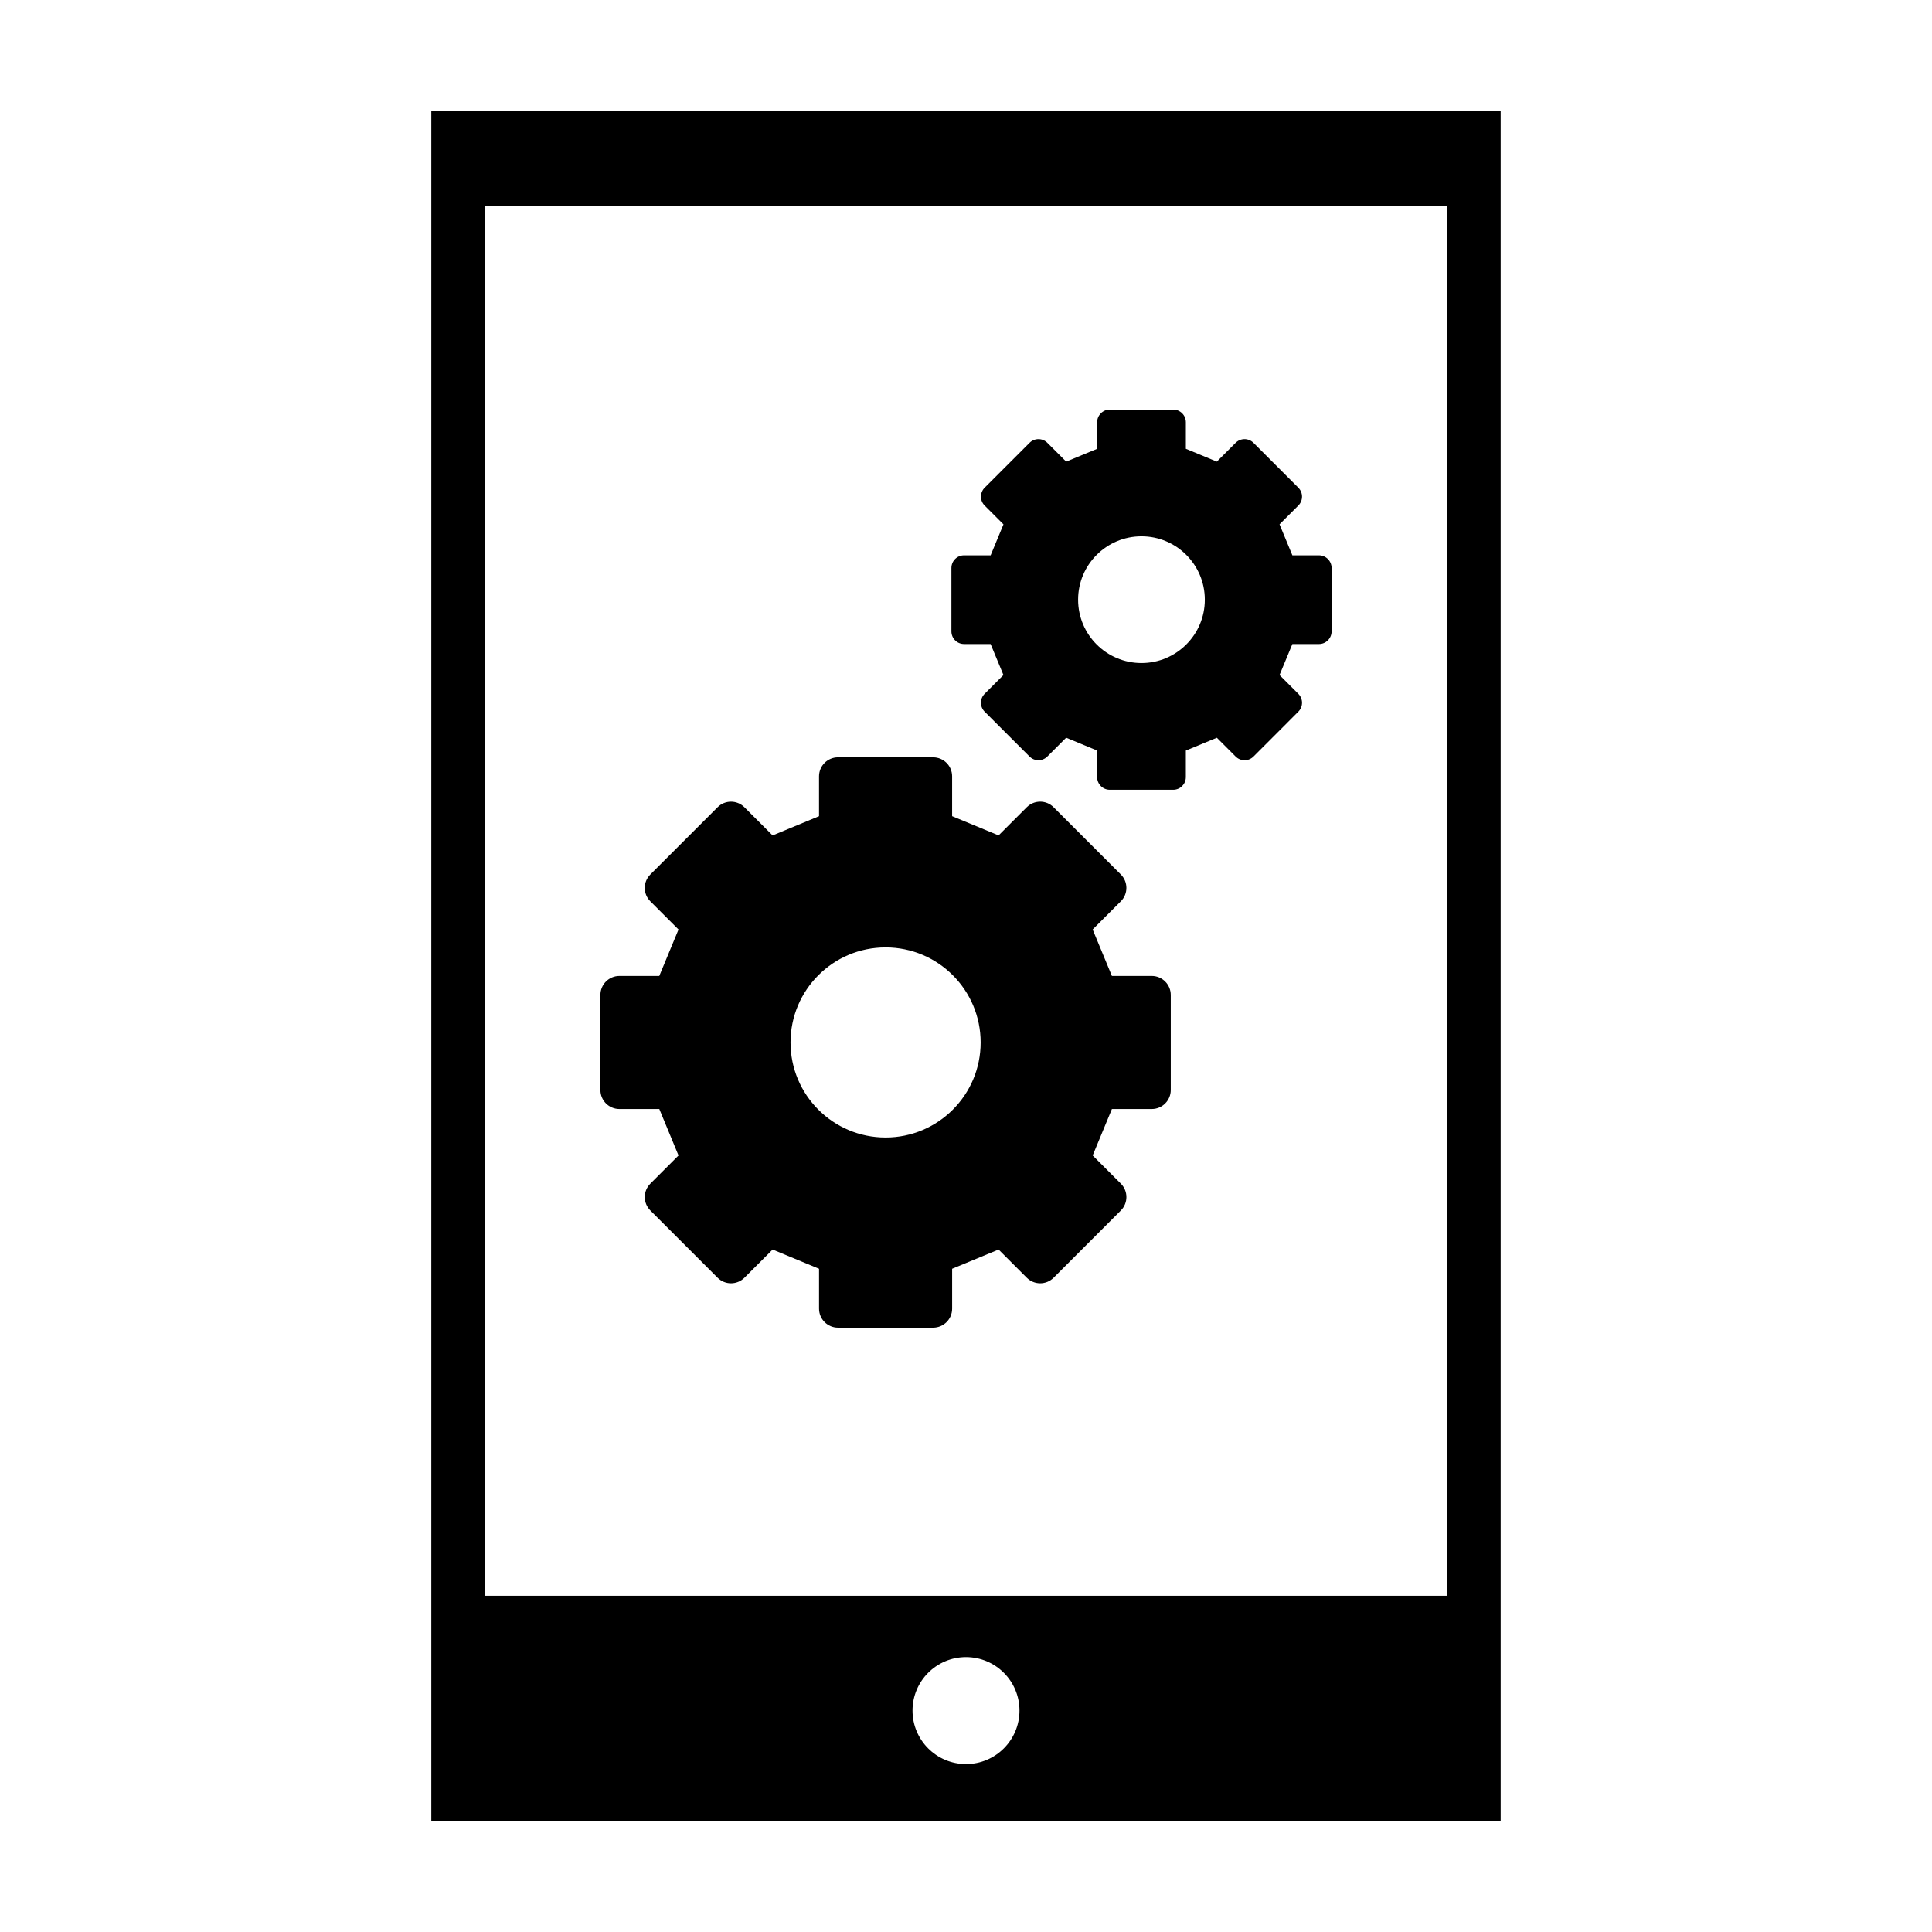
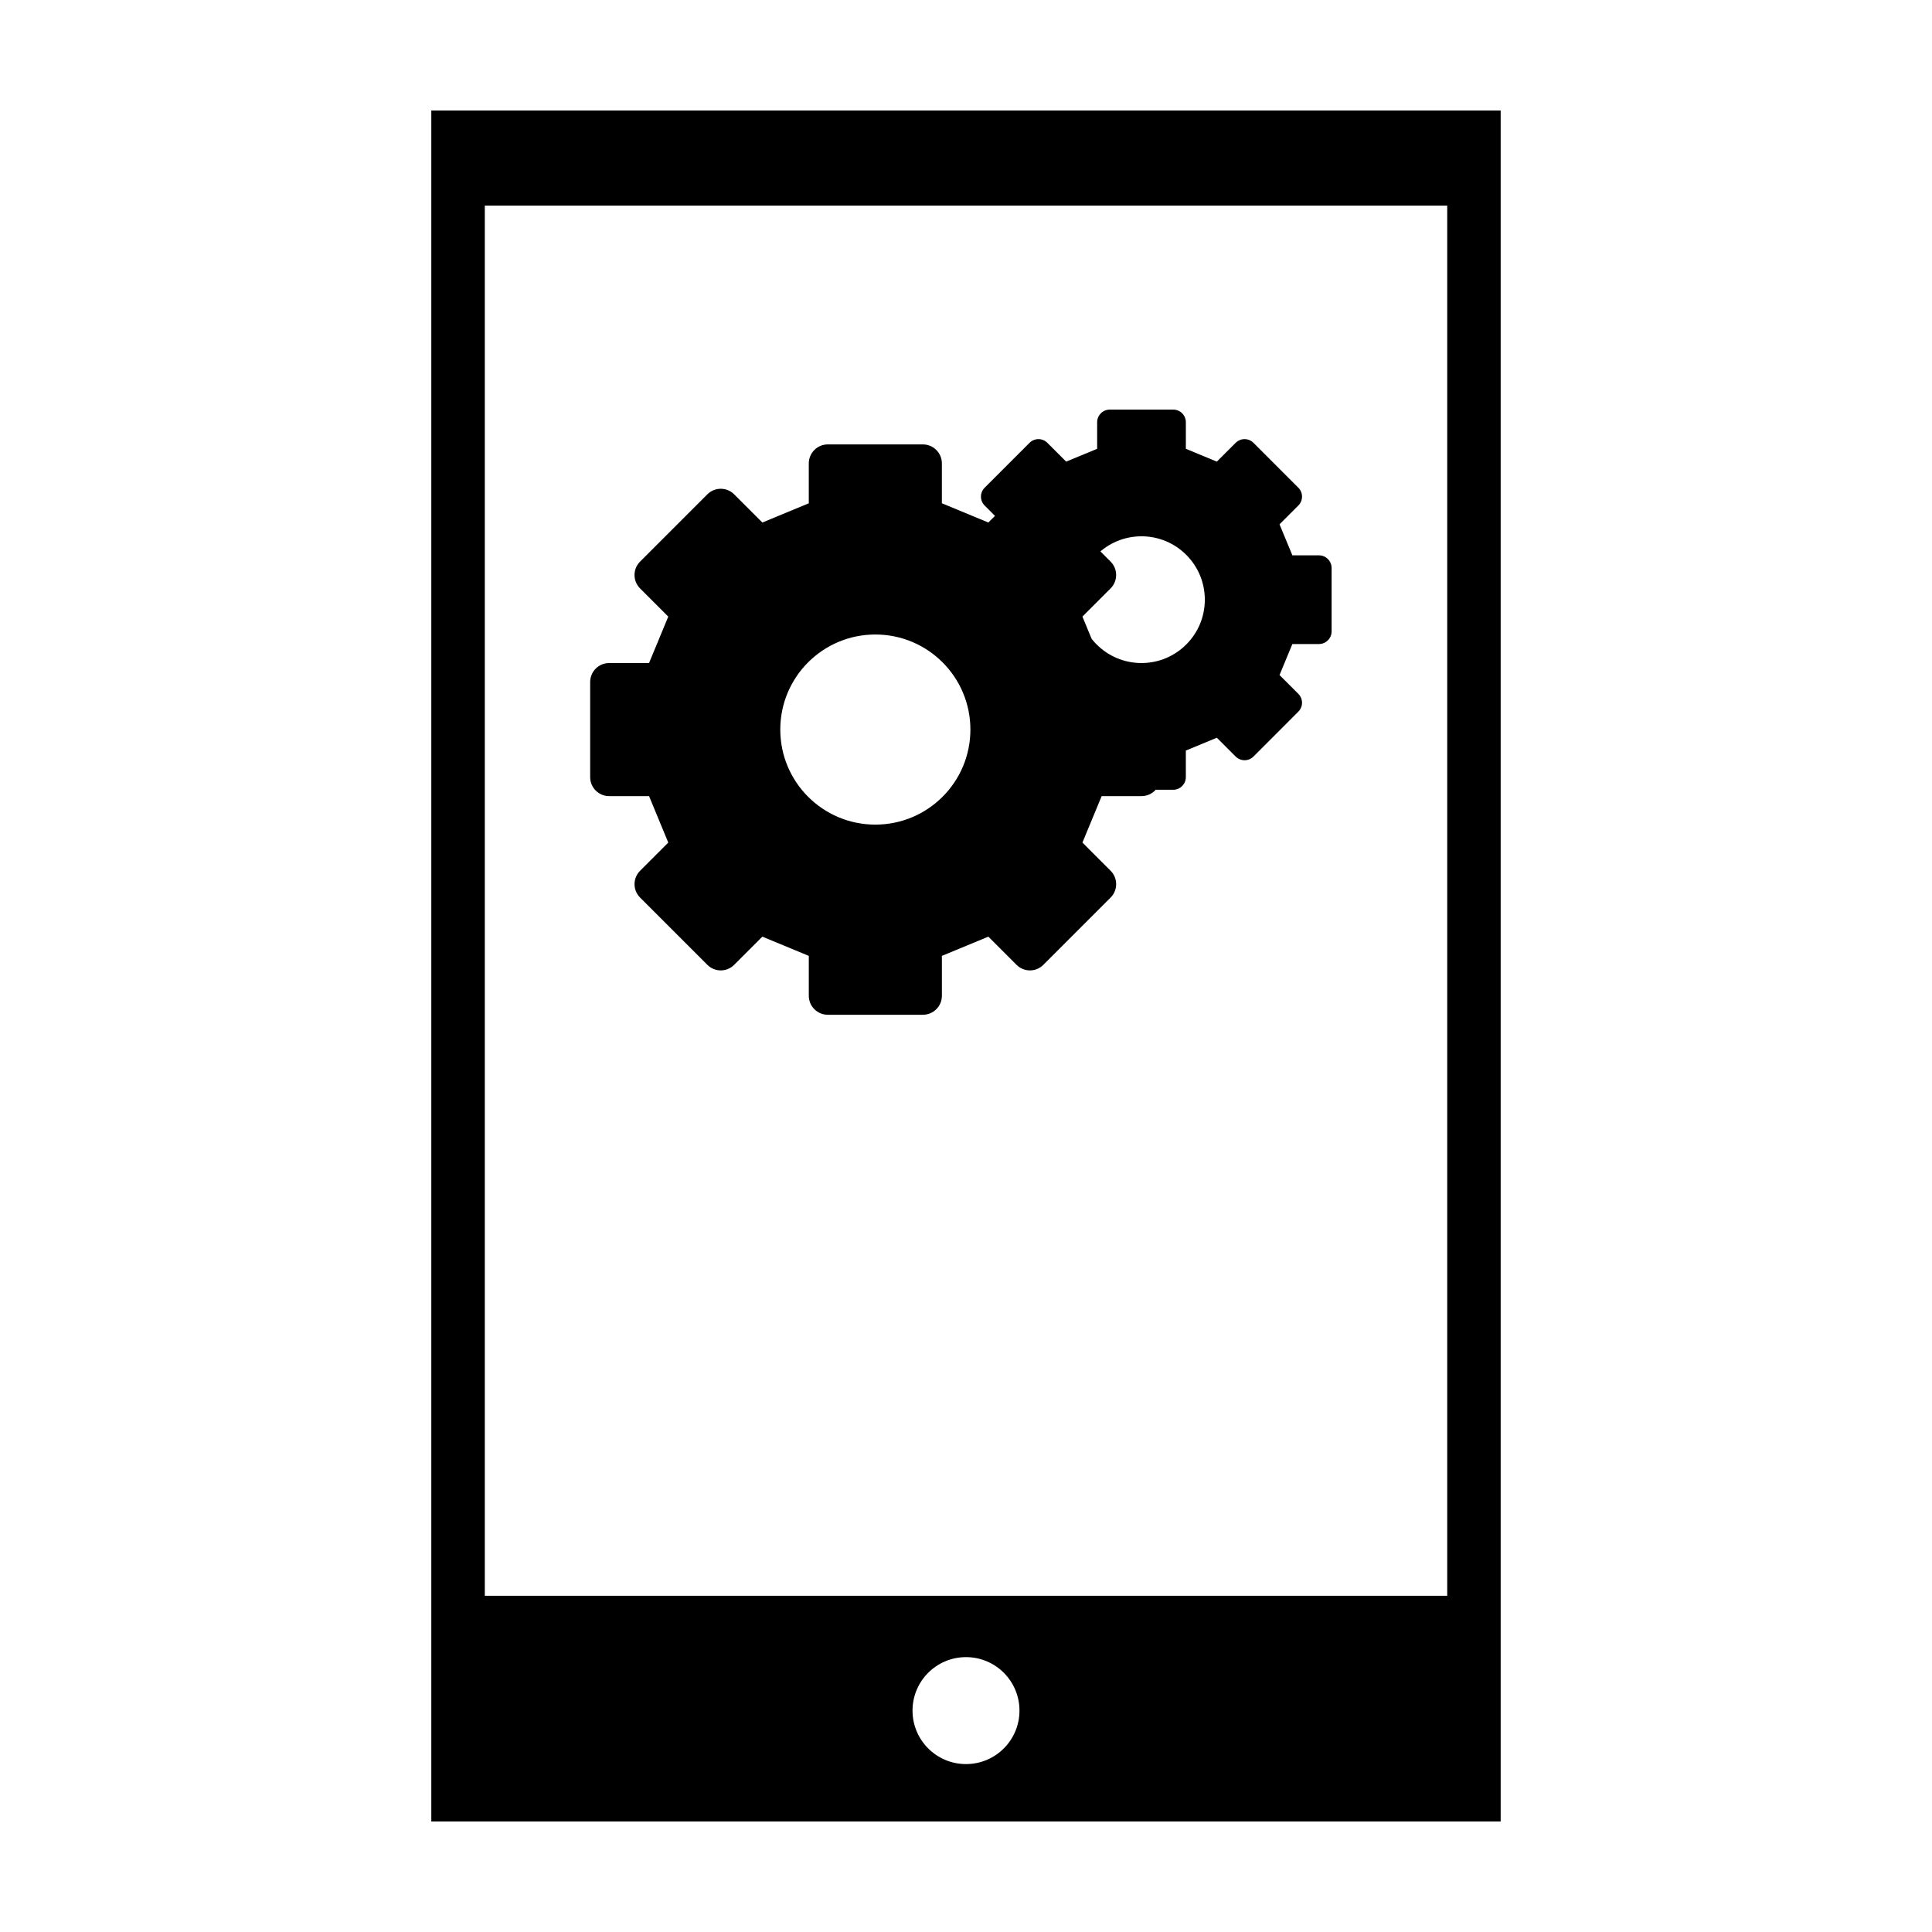
<svg xmlns="http://www.w3.org/2000/svg" fill="#000000" width="800px" height="800px" version="1.1" viewBox="144 144 512 512">
-   <path d="m258.3 173.29v453.43h283.39v-453.43zm141.7 438.21c-7.828 0-14.172-6.344-14.172-14.172 0-7.824 6.344-14.172 14.172-14.172s14.172 6.348 14.172 14.172c0 7.828-6.344 14.172-14.172 14.172zm127.53-44.605h-255.05v-368.41h255.05zm-34.008-275.73h-7.031l-3.402-8.211 4.973-4.973c1.32-1.309 1.32-3.438 0-4.746l-11.863-11.871c-1.32-1.32-3.445-1.32-4.75 0l-4.973 4.973-8.211-3.402v-7.031c0-1.859-1.496-3.359-3.356-3.359h-16.797c-1.848 0-3.356 1.5-3.356 3.359v7.039l-8.211 3.394-4.973-4.973c-1.309-1.32-3.438-1.32-4.742 0l-11.875 11.871c-1.32 1.316-1.32 3.441 0 4.746l4.977 4.977-3.402 8.207h-7.039c-1.859 0-3.356 1.5-3.356 3.356v16.797c0 1.855 1.496 3.356 3.356 3.356h7.031l3.402 8.211-4.973 4.973c-1.32 1.309-1.32 3.438 0 4.746l11.875 11.871c1.309 1.32 3.438 1.32 4.742 0l4.977-4.977 8.207 3.402v7.039c0 1.859 1.508 3.359 3.356 3.359h16.797c1.859 0 3.356-1.5 3.356-3.359v-7.031l8.219-3.402 4.969 4.973c1.309 1.32 3.438 1.32 4.75 0l11.863-11.871c1.32-1.316 1.32-3.441 0-4.746l-4.973-4.973 3.402-8.211h7.031c1.859 0 3.367-1.5 3.367-3.356v-16.797c-0.004-1.863-1.508-3.359-3.367-3.359zm-47.016 28.547c-9.281 0-16.797-7.516-16.797-16.793 0-9.273 7.516-16.793 16.797-16.793 9.27 0 16.785 7.516 16.785 16.793 0.004 9.273-7.516 16.793-16.785 16.793zm2.715 82.922h-10.559l-5.094-12.309 7.461-7.461c1.969-1.969 1.969-5.152 0-7.125l-17.809-17.809c-1.969-1.977-5.152-1.977-7.125 0l-7.461 7.461-12.312-5.098v-10.559c0-2.785-2.254-5.039-5.039-5.039h-25.191c-2.785 0-5.039 2.254-5.039 5.039v10.566l-12.305 5.094-7.461-7.461c-1.969-1.977-5.152-1.977-7.125 0l-17.809 17.809c-1.98 1.969-1.98 5.152 0 7.125l7.461 7.461-5.098 12.309-10.562-0.004c-2.785 0-5.039 2.254-5.039 5.039v25.191c0 2.785 2.254 5.039 5.039 5.039h10.57l5.09 12.312-7.457 7.457c-1.98 1.969-1.98 5.152 0 7.125l17.809 17.809c1.969 1.977 5.152 1.977 7.125 0l7.461-7.461 12.305 5.094v10.566c0 2.785 2.254 5.039 5.039 5.039h25.191c2.785 0 5.039-2.254 5.039-5.039v-10.566l12.312-5.094 7.461 7.461c1.969 1.977 5.152 1.977 7.125 0l17.809-17.809c1.969-1.969 1.969-5.152 0-7.125l-7.461-7.461 5.094-12.309h10.559c2.785 0 5.039-2.254 5.039-5.039v-25.191c-0.004-2.785-2.262-5.039-5.043-5.039zm-70.531 42.82c-13.914 0-25.191-11.273-25.191-25.191 0-13.914 11.273-25.191 25.191-25.191 13.914 0 25.191 11.273 25.191 25.191 0 13.918-11.281 25.191-25.191 25.191z" />
+   <path d="m258.3 173.29v453.43h283.39v-453.43zm141.7 438.21c-7.828 0-14.172-6.344-14.172-14.172 0-7.824 6.344-14.172 14.172-14.172s14.172 6.348 14.172 14.172c0 7.828-6.344 14.172-14.172 14.172zm127.53-44.605h-255.05v-368.41h255.05zm-34.008-275.73h-7.031l-3.402-8.211 4.973-4.973c1.32-1.309 1.32-3.438 0-4.746l-11.863-11.871c-1.32-1.32-3.445-1.32-4.75 0l-4.973 4.973-8.211-3.402v-7.031c0-1.859-1.496-3.359-3.356-3.359h-16.797c-1.848 0-3.356 1.5-3.356 3.359v7.039l-8.211 3.394-4.973-4.973c-1.309-1.32-3.438-1.32-4.742 0l-11.875 11.871c-1.32 1.316-1.32 3.441 0 4.746l4.977 4.977-3.402 8.207h-7.039c-1.859 0-3.356 1.5-3.356 3.356v16.797c0 1.855 1.496 3.356 3.356 3.356h7.031l3.402 8.211-4.973 4.973c-1.32 1.309-1.32 3.438 0 4.746l11.875 11.871c1.309 1.32 3.438 1.32 4.742 0l4.977-4.977 8.207 3.402v7.039c0 1.859 1.508 3.359 3.356 3.359h16.797c1.859 0 3.356-1.5 3.356-3.359v-7.031l8.219-3.402 4.969 4.973c1.309 1.32 3.438 1.32 4.75 0l11.863-11.871c1.32-1.316 1.32-3.441 0-4.746l-4.973-4.973 3.402-8.211h7.031c1.859 0 3.367-1.5 3.367-3.356v-16.797c-0.004-1.863-1.508-3.359-3.367-3.359zm-47.016 28.547c-9.281 0-16.797-7.516-16.797-16.793 0-9.273 7.516-16.793 16.797-16.793 9.27 0 16.785 7.516 16.785 16.793 0.004 9.273-7.516 16.793-16.785 16.793zh-10.559l-5.094-12.309 7.461-7.461c1.969-1.969 1.969-5.152 0-7.125l-17.809-17.809c-1.969-1.977-5.152-1.977-7.125 0l-7.461 7.461-12.312-5.098v-10.559c0-2.785-2.254-5.039-5.039-5.039h-25.191c-2.785 0-5.039 2.254-5.039 5.039v10.566l-12.305 5.094-7.461-7.461c-1.969-1.977-5.152-1.977-7.125 0l-17.809 17.809c-1.98 1.969-1.98 5.152 0 7.125l7.461 7.461-5.098 12.309-10.562-0.004c-2.785 0-5.039 2.254-5.039 5.039v25.191c0 2.785 2.254 5.039 5.039 5.039h10.57l5.09 12.312-7.457 7.457c-1.98 1.969-1.98 5.152 0 7.125l17.809 17.809c1.969 1.977 5.152 1.977 7.125 0l7.461-7.461 12.305 5.094v10.566c0 2.785 2.254 5.039 5.039 5.039h25.191c2.785 0 5.039-2.254 5.039-5.039v-10.566l12.312-5.094 7.461 7.461c1.969 1.977 5.152 1.977 7.125 0l17.809-17.809c1.969-1.969 1.969-5.152 0-7.125l-7.461-7.461 5.094-12.309h10.559c2.785 0 5.039-2.254 5.039-5.039v-25.191c-0.004-2.785-2.262-5.039-5.043-5.039zm-70.531 42.82c-13.914 0-25.191-11.273-25.191-25.191 0-13.914 11.273-25.191 25.191-25.191 13.914 0 25.191 11.273 25.191 25.191 0 13.918-11.281 25.191-25.191 25.191z" />
</svg>